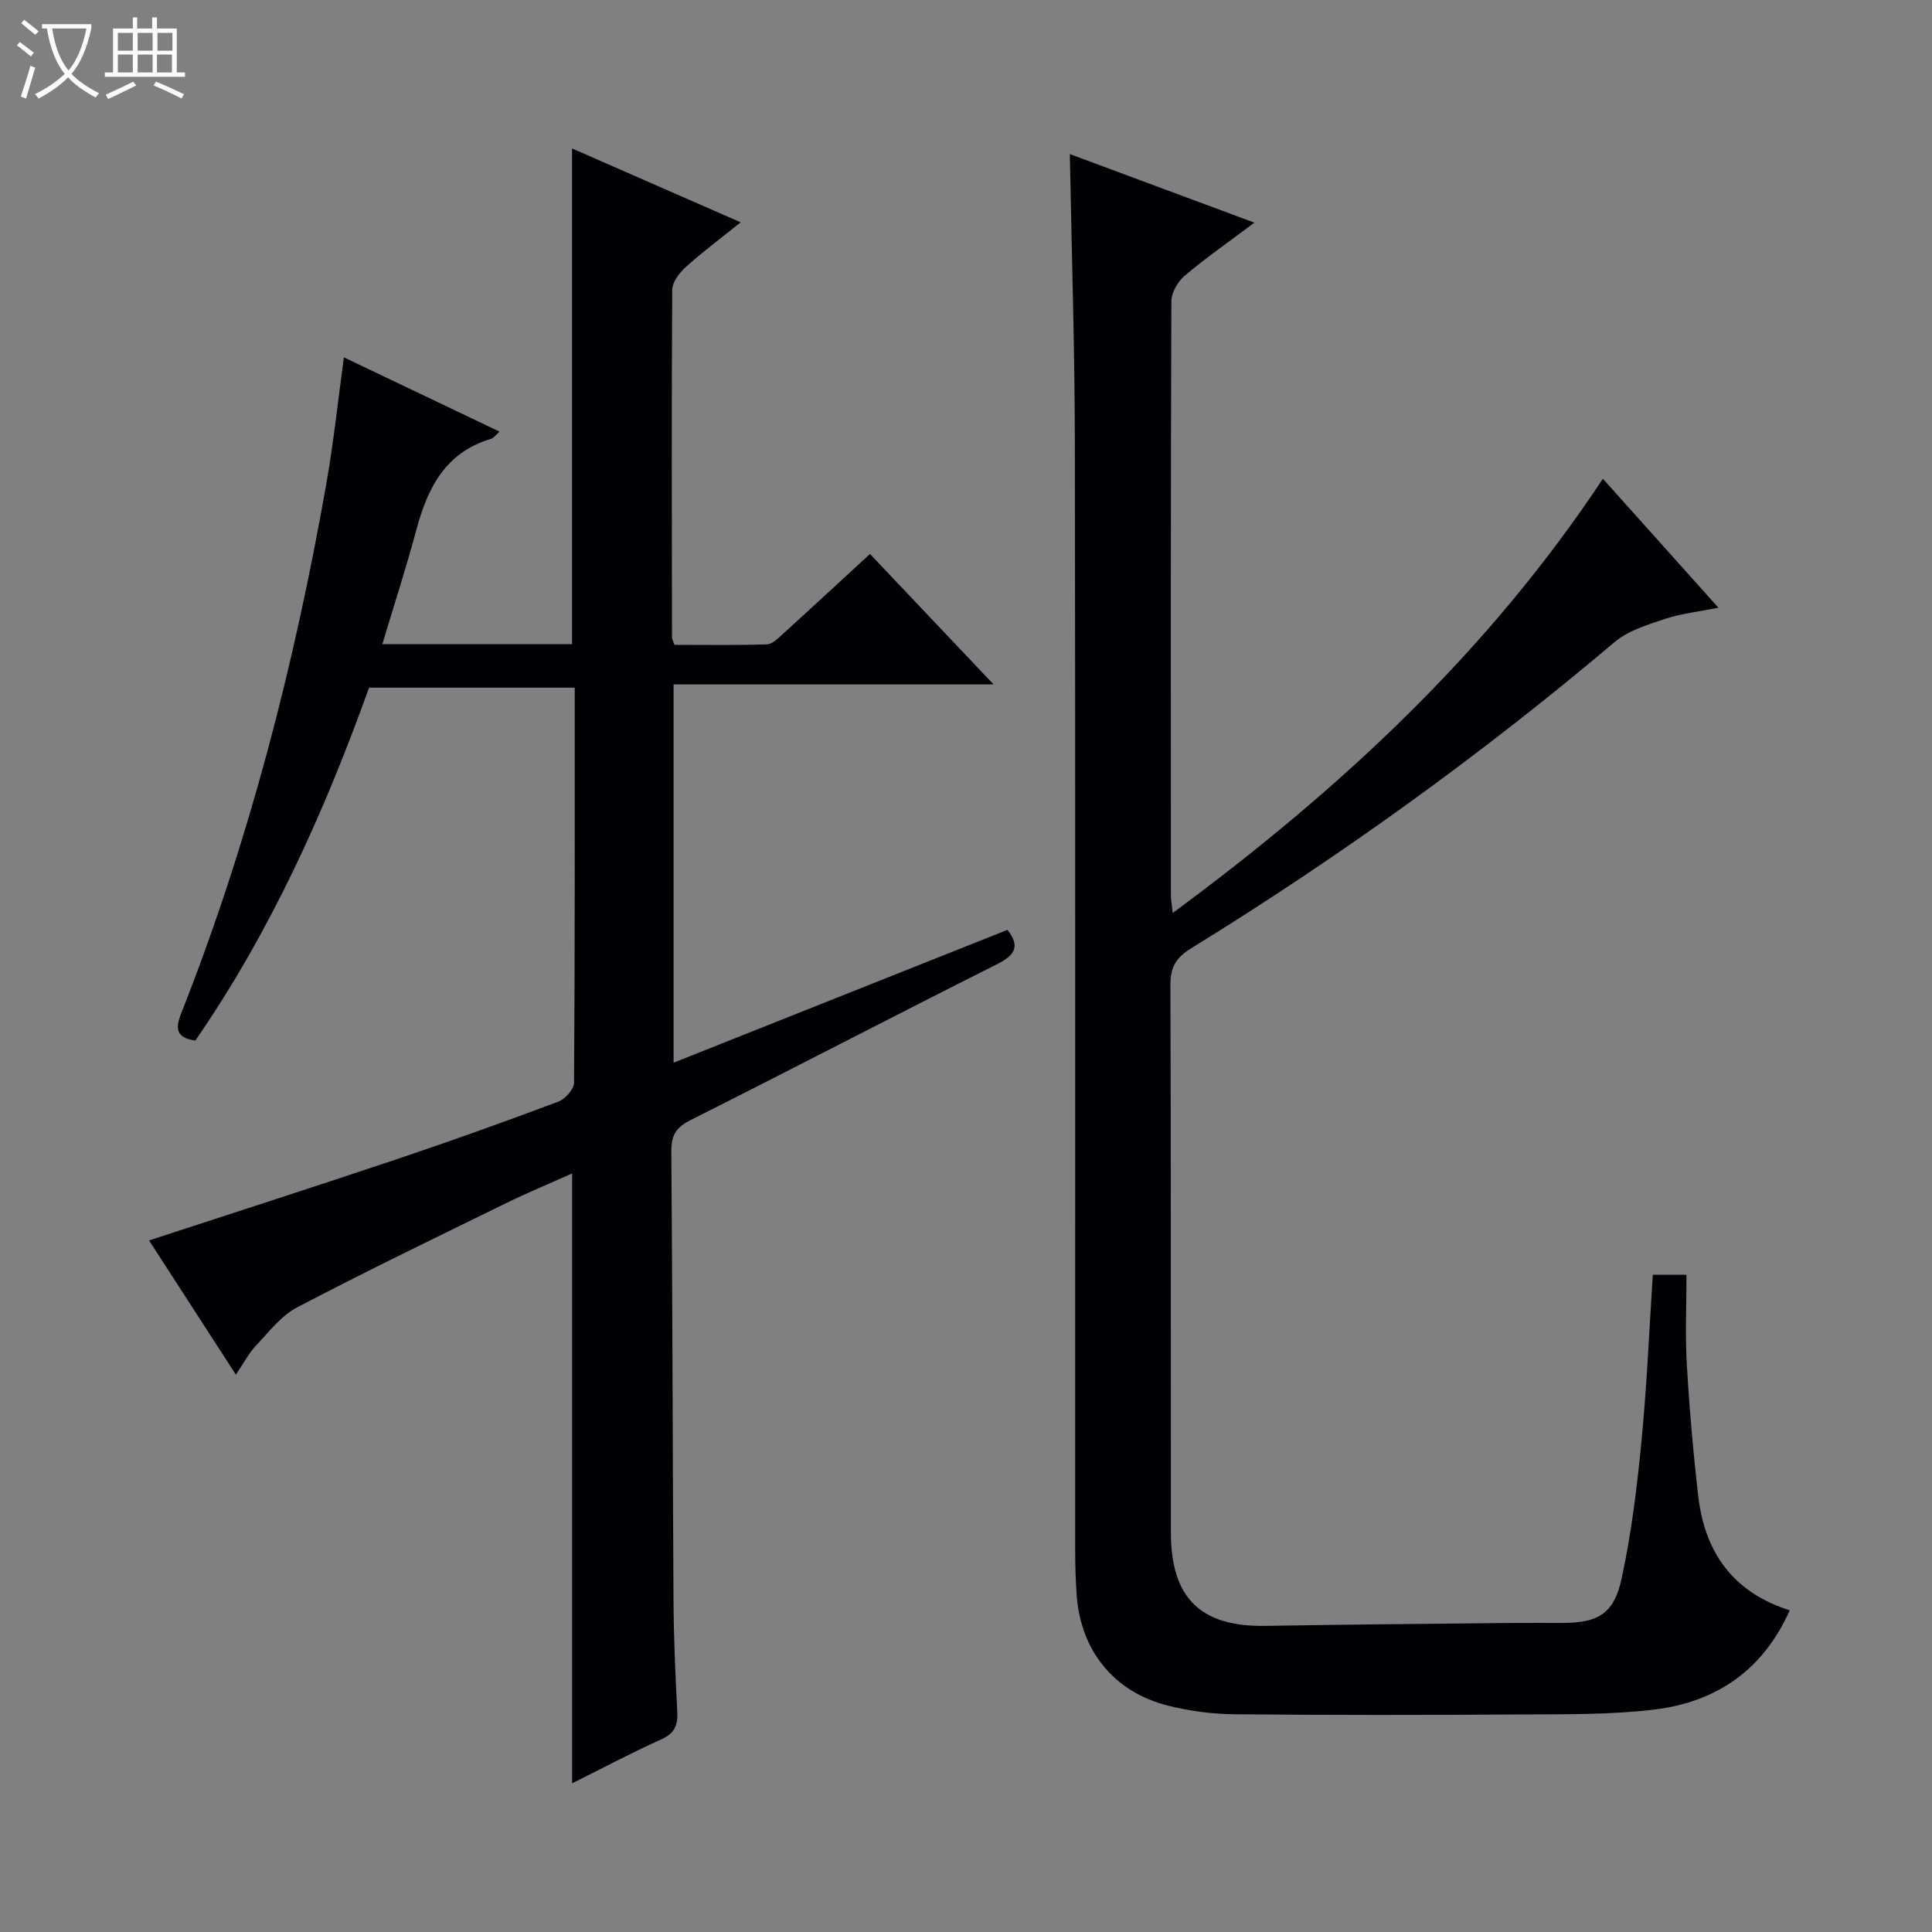
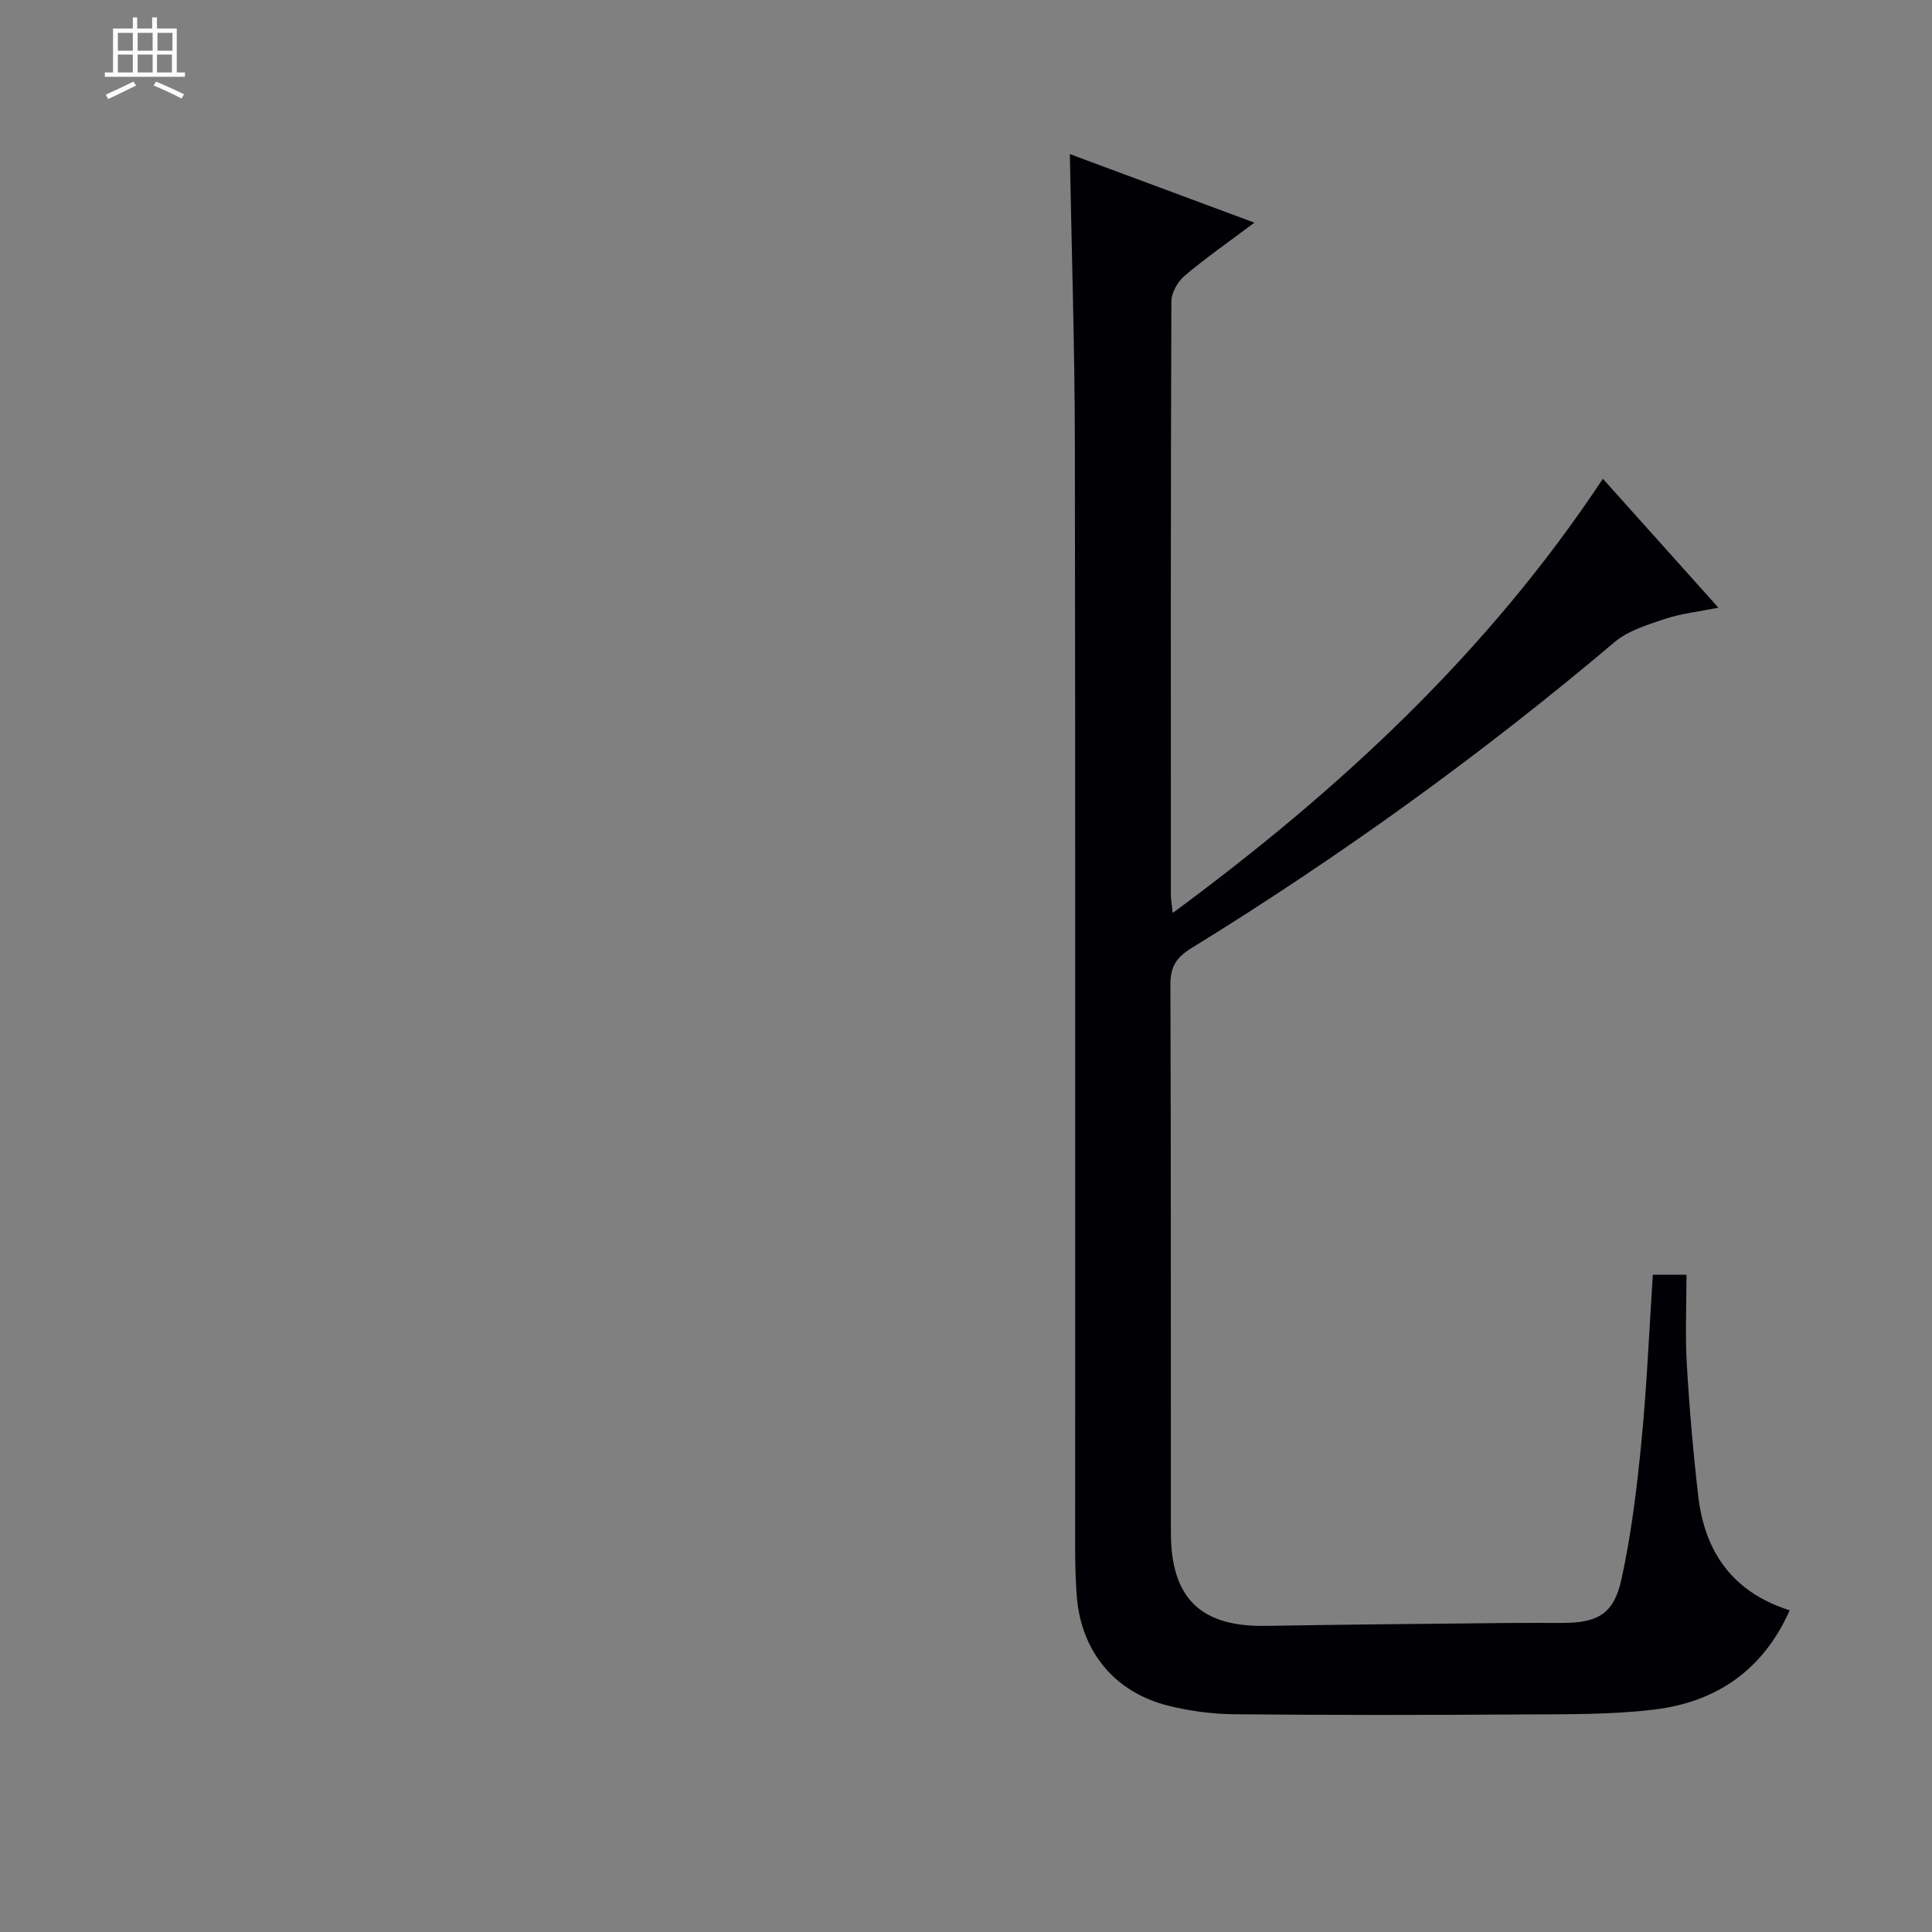
<svg xmlns="http://www.w3.org/2000/svg" enable-background="new 0 0 400 400" viewBox="0 0 400 400">
  <rect x="0" y="0" width="400" height="400" fill="#808080" stroke="none" />
-   <path d="m6.4 11.7c-1-.8-1.9-1.6-2.9-2.3l.6-.7c.9.7 1.9 1.4 2.9 2.2zm-2.1 8.3c.7-2.1 1.4-4.2 2-6.4.2.1.6.3 1 .4-.7 2.3-1.3 4.4-1.9 6.4zm3-12.8c-1.1-.9-2.1-1.7-2.9-2.4l.6-.7c1 .8 2 1.5 3 2.4zm1.4-1.3v-.9h10.2v.9c-.9 4.2-2.3 7.3-4.1 9.4 1.3 1.4 3.2 2.7 5.7 4-.2.2-.4.5-.7.9-2.5-1.4-4.4-2.7-5.7-4.2-1.4 1.5-3.5 3-6.1 4.4 0 0 0 0-.1-.1-.3-.4-.5-.7-.7-.8 2.7-1.3 4.7-2.8 6.2-4.2-1.8-2.2-3-5.3-3.7-9.4zm9.2 0h-7.1c.6 3.8 1.7 6.7 3.4 8.7 1.7-2.1 2.9-4.8 3.7-8.7z" fill="#fcfbfa" />
  <path d="m31.6 3.6h.9v2.3h4.1v9.1h1.7v.9h-16.6v-.9h1.7v-9.1h4.1v-2.3h.9v2.3h3.1v-2.3zm-4 13.3.6.8c-1.9.9-3.8 1.9-5.8 2.8-.2-.3-.3-.6-.5-.9 2-.9 3.9-1.8 5.7-2.7zm-3.2-10.1v3.7h3.1v-3.7zm0 4.5v3.7h3.1v-3.7zm4.1-4.5v3.7h3.1v-3.7zm0 4.5v3.7h3.1v-3.7zm9.1 9.1c-2.1-1.1-4.1-2-5.8-2.7l.5-.8c2.2.9 4.1 1.8 5.8 2.6zm-1.9-13.6h-3.1v3.7h3.1zm-3.2 4.5v3.7h3.1v-3.7z" fill="#fcfbfa" />
  <g fill="#010105">
-     <path d="m48.83 284.6c-6.23-9.64-12.14-18.77-17.97-27.78 17.39-5.69 34.44-11.16 51.41-16.86 11.18-3.75 22.28-7.74 33.31-11.87 1.43-.53 3.26-2.57 3.27-3.92.19-27.15.14-54.29.14-81.8-14.15 0-28.06 0-42.58 0-9.13 25.45-20.3 50.37-35.97 73.07-3.87-.57-4.23-2.33-2.94-5.6 14.02-35.49 23.47-72.26 30.08-109.78 1.49-8.48 2.39-17.07 3.62-26.07 10.81 5.16 21.4 10.21 32.22 15.37-.76.67-1.19 1.33-1.76 1.5-9.45 2.8-13.14 10.17-15.47 18.87-2.08 7.78-4.58 15.46-7.03 23.63h39.28c0-34.13 0-68.03 0-102.62 11.4 4.99 22.79 9.98 34.91 15.29-4.23 3.4-7.94 6.16-11.35 9.24-1.33 1.2-2.81 3.13-2.82 4.74-.16 23.99-.09 47.99-.05 71.99 0 .31.2.62.52 1.51 6.23 0 12.69.1 19.13-.1 1.11-.03 2.29-1.23 3.24-2.1 6.02-5.46 11.98-10.99 18.1-16.62 8.5 8.97 16.72 17.64 25.59 27.01-22.51 0-44.18 0-66.25 0v78.32c23.21-9.23 46.12-18.35 69.11-27.5 2.58 3.24 1.75 5.15-2.03 7.05-21.25 10.68-42.35 21.66-63.6 32.35-2.98 1.5-3.98 3.16-3.95 6.47.25 30.99.27 61.98.45 92.97.05 7.65.38 15.3.78 22.94.15 2.81-.47 4.54-3.28 5.8-6.18 2.78-12.18 5.98-18.49 9.12 0-42.23 0-83.93 0-126.26-4.5 2.01-9.14 3.93-13.64 6.13-14.47 7.08-28.98 14.09-43.25 21.56-3.31 1.73-5.84 5.05-8.49 7.86-1.55 1.64-2.62 3.72-4.24 6.09z" />
    <path d="m221.5 31.9c12.65 4.7 25.05 9.31 38.21 14.2-5.3 3.98-10.05 7.28-14.45 11-1.42 1.2-2.73 3.47-2.74 5.26-.15 40.99-.12 81.98-.1 122.97 0 .95.19 1.9.38 3.69 34.64-25.55 65.27-53.98 89.06-89.9 7.82 8.73 15.56 17.37 23.92 26.7-4.14.83-7.69 1.2-11 2.3-3.65 1.22-7.66 2.42-10.5 4.82-27.63 23.36-56.9 44.44-87.69 63.41-3.03 1.87-4.28 3.83-4.27 7.49.14 37.82.06 75.65.1 113.47.01 13.61 6.2 19.54 19.62 19.31 16.81-.29 33.62-.42 50.44-.6 3.67-.04 7.33 0 11-.01 7.25 0 10.64-1.81 12.22-9.02 2.05-9.36 3.21-18.96 4.14-28.52 1.12-11.38 1.59-22.83 2.36-34.55h6.97c0 6.34-.29 12.48.07 18.59.53 9.11 1.32 18.23 2.37 27.29 1.35 11.55 7.13 19.86 18.93 23.6-5.54 12.45-15.26 19.01-28.07 20.55-9.04 1.09-18.25.95-27.39 1.01-19.83.13-39.66.15-59.49-.04-4.61-.04-9.32-.67-13.78-1.79-11.19-2.81-18.09-11.4-18.9-22.93-.22-3.15-.31-6.32-.31-9.48-.02-76.32.06-152.63-.06-228.95-.03-19.77-.67-39.53-1.04-59.87z" />
  </g>
</svg>